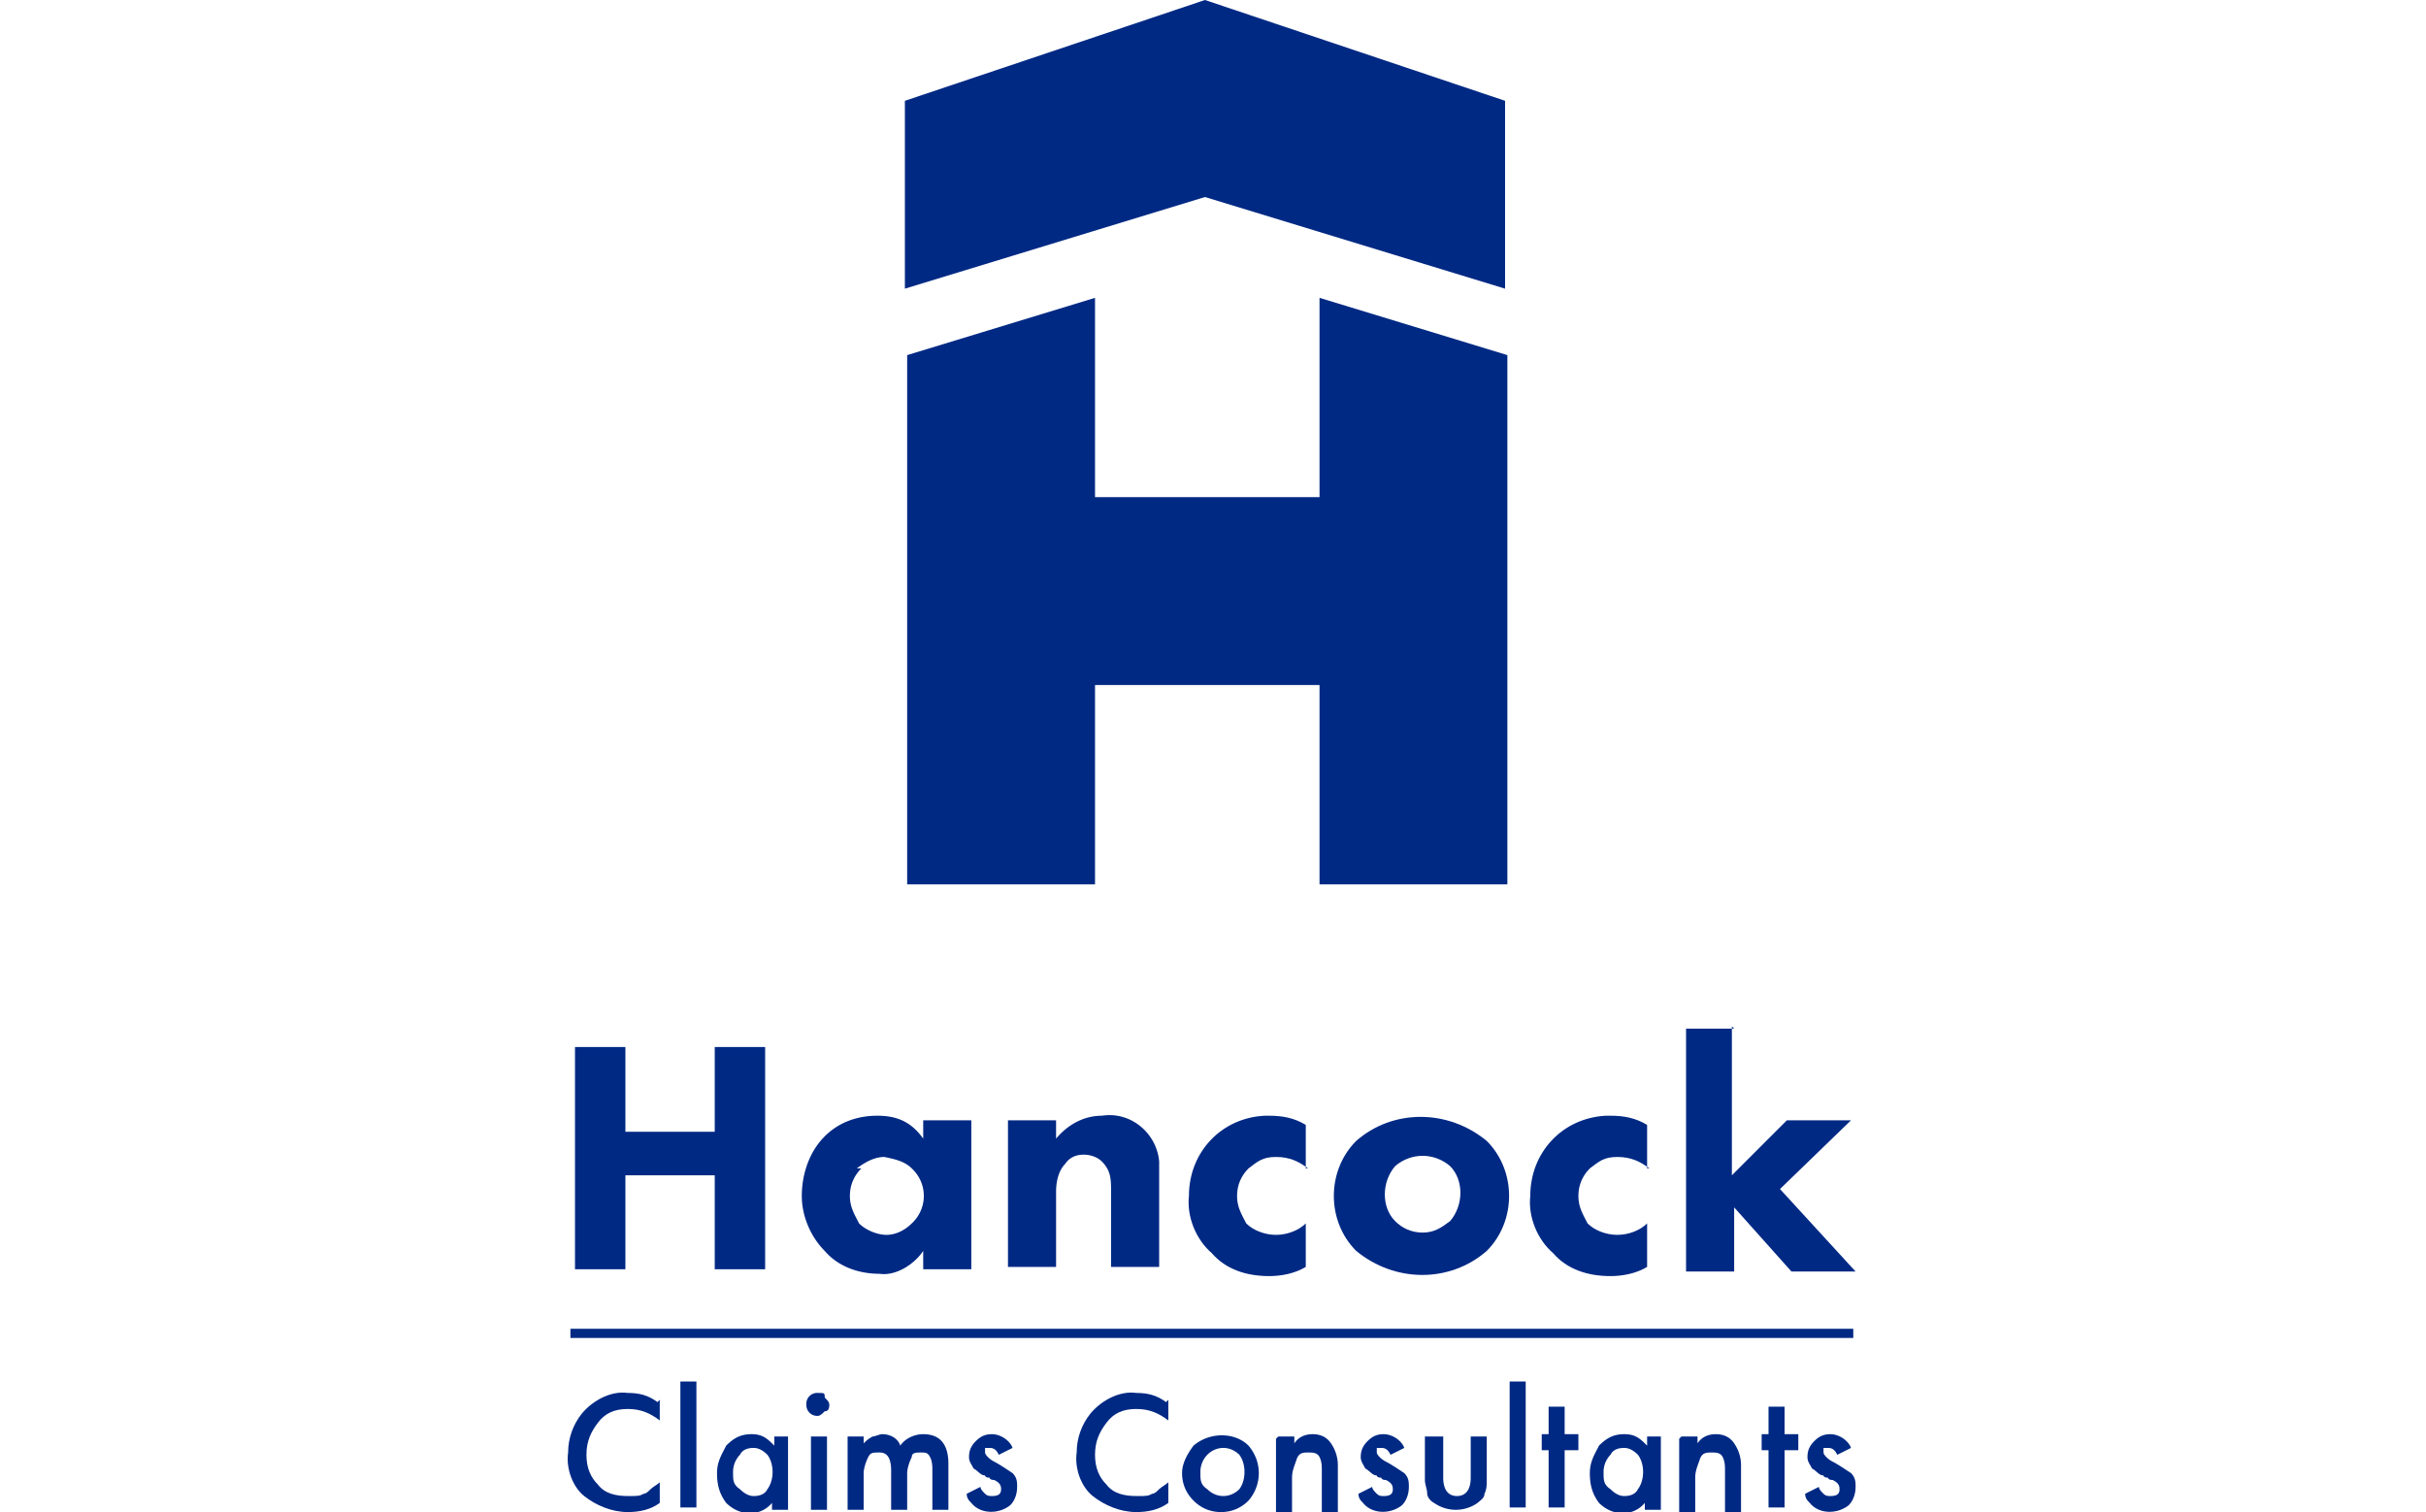
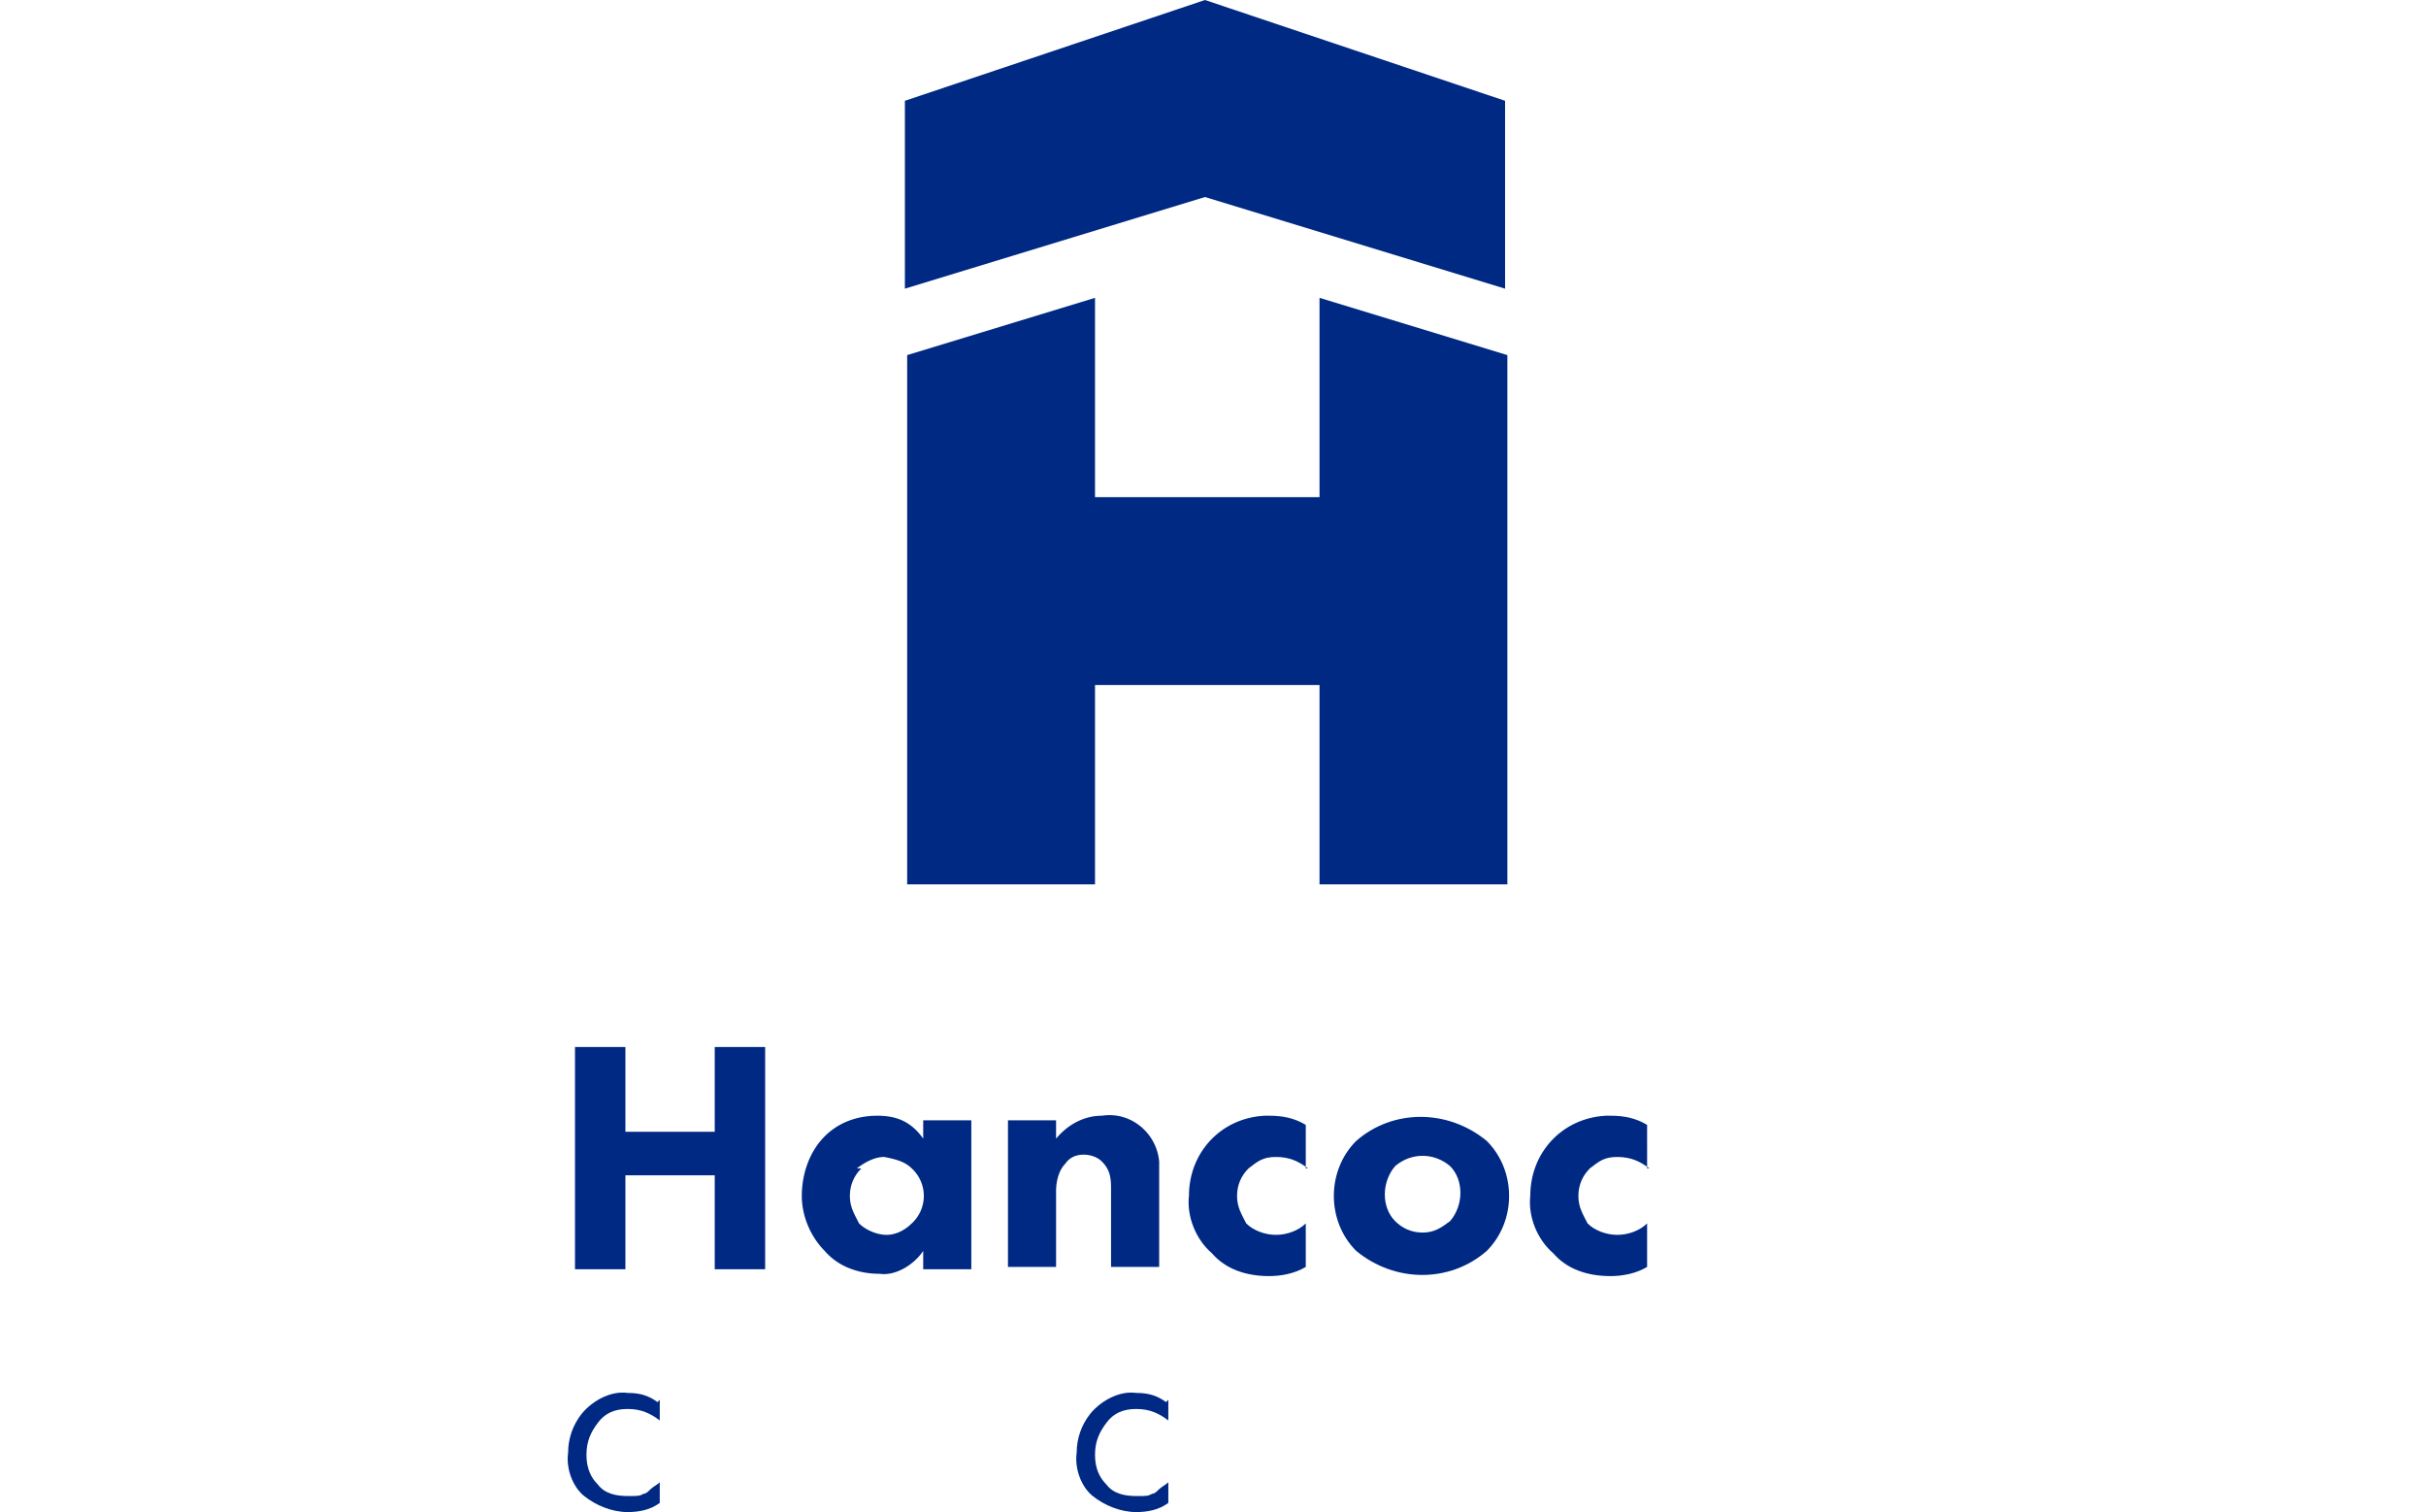
<svg xmlns="http://www.w3.org/2000/svg" xmlns:xlink="http://www.w3.org/1999/xlink" viewBox="0 0 105.9 66">
  <g fill="#002984">
    <path d="M52.6 0h0L39.5 4.4v8.2l13.1-4 13.1 4V4.4L52.6 0zm5 21.7h-9.8V13l-8.2 2.5v23.1h8.2v-8.7h9.8v8.7h8.2V15.5L57.6 13v8.7h0zM27.3 49.4h3.9v-3.7h2.2v9.7h-2.2v-4.1h-3.9v4.1h-2.2v-9.7h2.2v3.7zm13-.5h2.1v6.5h-2.1v-.8c-.4.6-1.2 1.1-1.9 1-.9 0-1.8-.3-2.4-1-.6-.6-1-1.5-1-2.4s.3-1.9 1-2.6c.6-.6 1.4-.9 2.3-.9s1.5.3 2 1V49zM37.6 51c-.3.3-.5.7-.5 1.2s.2.8.4 1.2c.3.3.8.5 1.2.5s.8-.2 1.1-.5a1.63 1.63 0 0 0 0-2.4c-.3-.3-.7-.4-1.2-.5-.4 0-.8.2-1.2.5h0zm6.4-2.1h2.1v.8c.5-.6 1.2-1 2-1 1.3-.2 2.4.8 2.5 2v4.6h-2.1V52c0-.5 0-.9-.4-1.3-.2-.2-.5-.3-.8-.3s-.6.1-.8.4c-.3.3-.4.8-.4 1.2v3.3H44v-6.5h0z" />
    <use xlink:href="#B" />
    <path d="M64.9 54.6c-1.6 1.4-4 1.4-5.7 0-1.3-1.3-1.3-3.5 0-4.8 1.6-1.4 4-1.4 5.7 0 1.3 1.3 1.3 3.5 0 4.8zm-4-3.7c-.6.7-.6 1.8 0 2.4.3.3.7.5 1.2.5s.8-.2 1.2-.5c.6-.7.6-1.8 0-2.4-.7-.6-1.7-.6-2.4 0h0z" />
    <use xlink:href="#B" x="14.9" />
-     <path d="M75.6 44.8v6.5l2.4-2.4h2.8l-3.1 3 3.3 3.6h-2.8l-2.5-2.8v2.8h-2.1V44.9h2.1 0z" />
    <use xlink:href="#C" />
-     <path d="M30.4 60.3v5.5h-.7v-5.5h.7zm3.3 2.4h.7v3.2h-.7v-.3c-.5.6-1.4.6-2 0h0c-.3-.4-.4-.8-.4-1.3s.2-.8.4-1.2c.3-.3.6-.5 1.1-.5s.7.2 1 .5v-.4zM32 64.3c0 .3 0 .5.3.7.2.2.4.3.6.3.3 0 .5-.1.6-.3.3-.4.3-1.1 0-1.5-.2-.2-.4-.3-.6-.3-.3 0-.5.1-.6.3a1.08 1.08 0 0 0-.3.7h0zm3.2-3a.47.47 0 0 1 .5-.5c.3 0 .3 0 .3.2.1.1.2.2.2.3s0 .3-.2.3c-.1.1-.2.2-.3.2a.47.47 0 0 1-.5-.5h0zm.9 1.4v3.2h-.7v-3.2h.7zm.9 0h.7v.3c.1-.1.2-.2.4-.3.1 0 .3-.1.4-.1.4 0 .7.2.8.5.2-.3.6-.5 1-.5.7 0 1.1.4 1.1 1.3v2h-.7v-1.7c0-.2 0-.4-.1-.6s-.2-.2-.4-.2-.4 0-.4.2c-.1.2-.2.5-.2.7v1.6h-.7v-1.7c0-.6-.2-.8-.5-.8s-.4 0-.5.2-.2.5-.2.7v1.6H37v-3.2zm7.2.5l-.6.3c-.1-.2-.2-.3-.4-.3H43v.2c0 .1.2.3.4.4s.5.3.8.5c.2.2.2.4.2.6 0 .3-.1.6-.3.8-.5.4-1.3.4-1.7-.1-.1-.1-.2-.2-.2-.4l.6-.3c0 .1.1.2.2.3s.2.1.3.1c.3 0 .4-.1.4-.3s-.1-.3-.3-.4c0 0-.2 0-.2-.1 0 0-.2 0-.2-.1-.2 0-.3-.2-.5-.3-.1-.2-.2-.3-.2-.5 0-.3.1-.5.3-.7s.4-.3.7-.3c.4 0 .8.3.9.6h-.1z" />
    <use xlink:href="#C" x="22.2" />
-     <path d="M51.6 64.3c0-.4.2-.8.5-1.2.7-.6 1.8-.6 2.4 0 .6.7.6 1.7 0 2.4-.3.3-.7.5-1.2.5s-.9-.2-1.2-.5-.5-.7-.5-1.2zm.8 0c0 .3 0 .5.3.7.4.4 1 .4 1.4 0 .3-.4.3-1.1 0-1.5-.4-.4-1-.4-1.4 0a1.08 1.08 0 0 0-.3.7h0zm3.4-1.6h.7v.3c.2-.3.5-.4.8-.4s.6.1.8.4a1.69 1.69 0 0 1 .3 1v2h-.7v-1.8c0-.2 0-.4-.1-.6s-.3-.2-.5-.2-.4 0-.5.3-.2.5-.2.8V66h-.7v-3.2h0zm5.5.5l-.6.3c-.1-.2-.2-.3-.4-.3h-.2v.2c0 .1.2.3.4.4s.5.3.8.5c.2.2.2.4.2.6 0 .3-.1.6-.3.8-.5.4-1.3.4-1.7-.1-.1-.1-.2-.2-.2-.4l.6-.3c0 .1.1.2.2.3s.2.1.3.1c.3 0 .4-.1.4-.3s-.1-.3-.3-.4c0 0-.2 0-.2-.1 0 0-.2 0-.2-.1-.2 0-.3-.2-.5-.3-.1-.2-.2-.3-.2-.5 0-.3.1-.5.3-.7s.4-.3.7-.3c.4 0 .8.3.9.6h-.1zm1.7-.5v1.8c0 .5.2.8.6.8s.6-.3.6-.8v-1.8h.7v1.9c0 .2 0 .4-.1.6 0 .2-.2.3-.3.4a1.65 1.65 0 0 1-1.9 0c-.2-.1-.3-.3-.3-.4 0-.2-.1-.4-.1-.6v-1.9h.7zm3.6-2.4v5.5h-.7v-5.5h.7zm1.7 3v2.5h-.7v-2.5h-.3v-.7h.3v-1.2h.7v1.2h.6v.7h-.6zm3.5-.6h.7v3.2h-.7v-.3c-.5.6-1.4.6-2 0h0c-.3-.4-.4-.8-.4-1.3s.2-.8.4-1.2c.3-.3.6-.5 1.1-.5s.7.2 1 .5v-.4zM70 64.3c0 .3 0 .5.3.7.2.2.4.3.6.3.3 0 .5-.1.6-.3.3-.4.3-1.1 0-1.5-.2-.2-.4-.3-.6-.3-.3 0-.5.1-.6.3a1.08 1.08 0 0 0-.3.7h0zm3.4-1.6h.7v.3c.2-.3.5-.4.8-.4s.6.1.8.4a1.69 1.69 0 0 1 .3 1v2h-.7v-1.8c0-.2 0-.4-.1-.6s-.3-.2-.5-.2-.4 0-.5.3-.2.5-.2.8V66h-.7v-3.2h0zm4.5.6v2.5h-.7v-2.5h-.3v-.7h.3v-1.2h.7v1.2h.6v.7h-.6zm2.9-.1l-.6.3c-.1-.2-.2-.3-.4-.3h-.2v.2c0 .1.2.3.4.4s.5.3.8.5c.2.2.2.4.2.6 0 .3-.1.6-.3.8-.5.4-1.3.4-1.7-.1-.1-.1-.2-.2-.2-.4l.6-.3c0 .1.1.2.2.3s.2.1.3.1c.3 0 .4-.1.4-.3s-.1-.3-.3-.4c0 0-.2 0-.2-.1 0 0-.2 0-.2-.1-.2 0-.3-.2-.5-.3-.1-.2-.2-.3-.2-.5 0-.3.1-.5.3-.7s.4-.3.7-.3c.4 0 .8.3.9.6h-.1zM24.9 58h56v.4h-56V58z" />
  </g>
  <defs>
    <path id="B" d="M57.1 51c-.4-.3-.8-.5-1.4-.5s-.8.2-1.2.5c-.3.3-.5.7-.5 1.2s.2.8.4 1.2c.3.3.8.5 1.3.5s1-.2 1.3-.5v1.9c-.5.3-1.1.4-1.6.4-1 0-1.9-.3-2.5-1-.7-.6-1.1-1.6-1-2.5 0-1.9 1.4-3.4 3.3-3.5h.2c.6 0 1.1.1 1.6.4V51h0z" />
    <path id="C" d="M28.8 61.1v.9c-.4-.3-.8-.5-1.4-.5s-1 .2-1.3.6-.5.8-.5 1.4.2 1 .5 1.3c.3.4.8.5 1.3.5s.5 0 .7-.1c.1 0 .2-.1.3-.2s.3-.2.4-.3v.9c-.4.3-.9.4-1.4.4-.7 0-1.4-.3-1.9-.7s-.8-1.2-.7-1.9c0-.6.2-1.2.6-1.7.5-.6 1.3-1 2-.9.5 0 .9.1 1.3.4h0z" />
  </defs>
</svg>